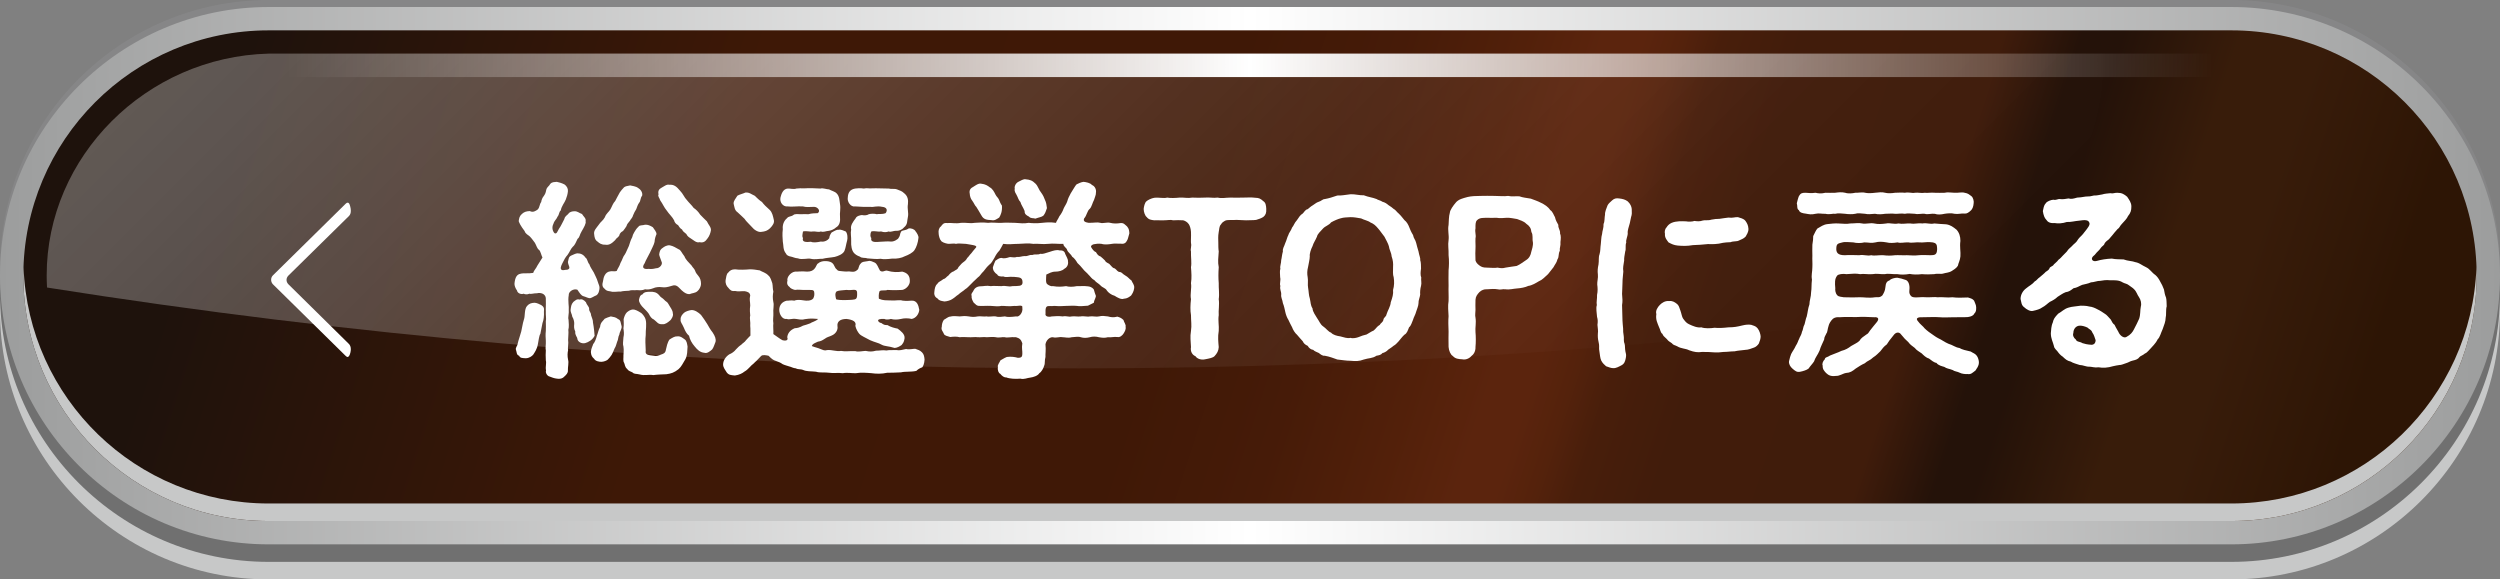
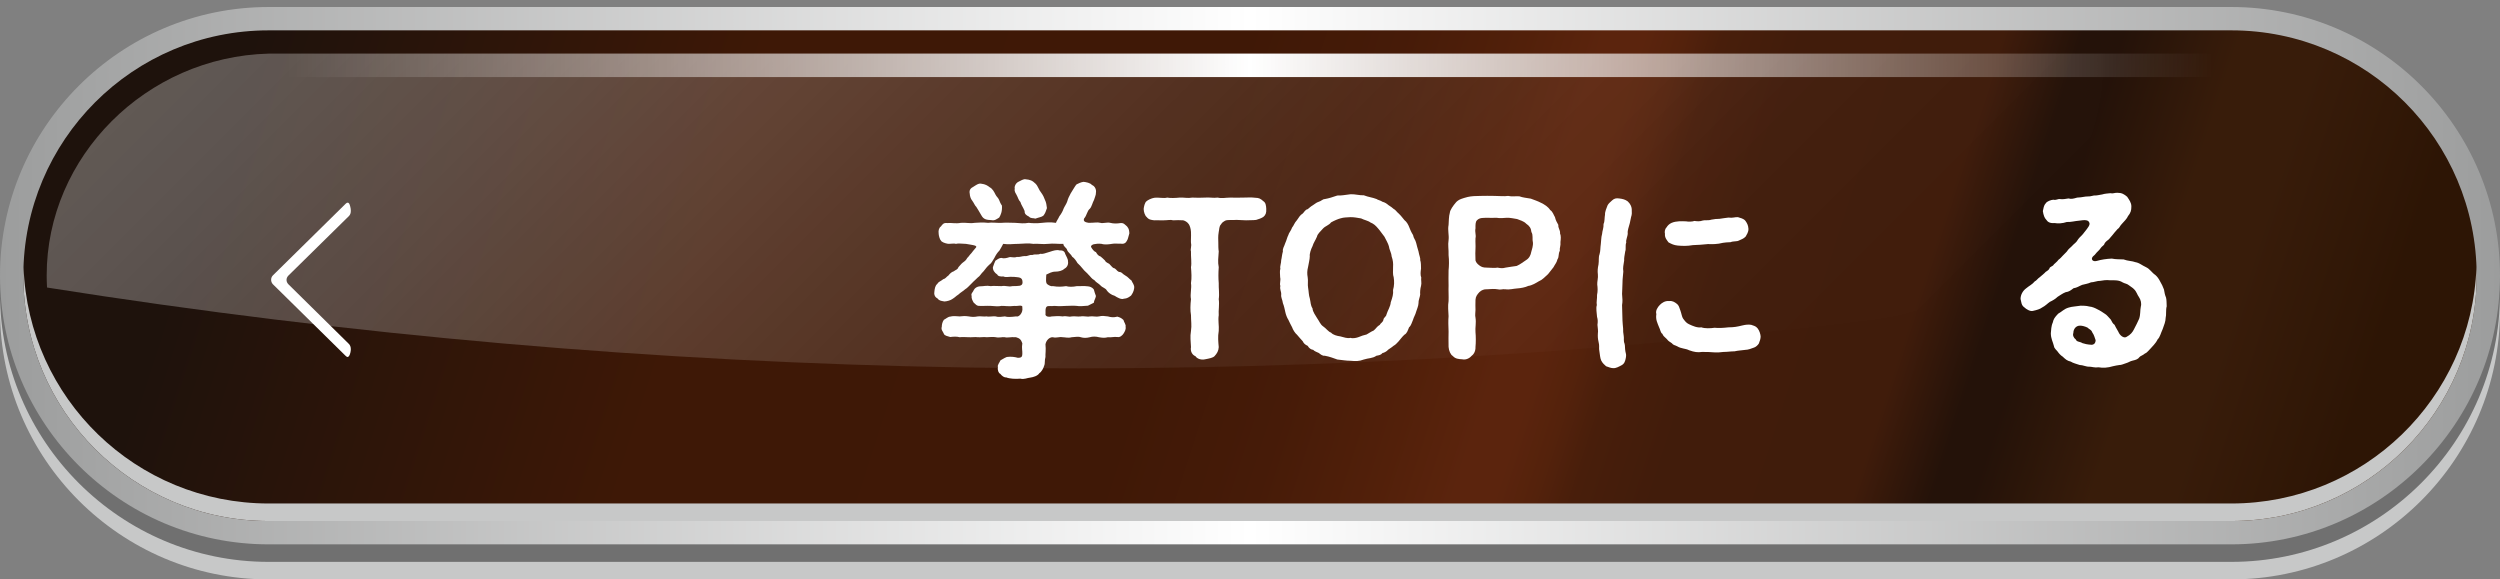
<svg xmlns="http://www.w3.org/2000/svg" viewBox="0 0 356.66 82.66">
  <rect x="0" y="0" width="356.66" height="82.66" fill="#808080" stroke="none" />
  <defs>
    <style>
      .cls-1 {
        fill: url(#linear-gradient);
      }

      .cls-1, .cls-2, .cls-3, .cls-4, .cls-5, .cls-6, .cls-7, .cls-8 {
        stroke-width: 0px;
      }

      .cls-2 {
        fill: url(#_新規グラデーションスウォッチ_8);
      }

      .cls-9 {
        mix-blend-mode: multiply;
      }

      .cls-3 {
        fill: #c7c8c8;
      }

      .cls-10 {
        opacity: .3;
      }

      .cls-4 {
        fill: url(#linear-gradient-2);
      }

      .cls-5 {
        fill: url(#linear-gradient-3);
      }

      .cls-6 {
        fill: #707070;
      }

      .cls-7 {
        fill: #868687;
      }

      .cls-11 {
        isolation: isolate;
      }

      .cls-8 {
        fill: #fff;
      }
    </style>
    <linearGradient id="linear-gradient" x1="0" y1="39.33" x2="356.66" y2="39.33" gradientUnits="userSpaceOnUse">
      <stop offset="0" stop-color="#9c9d9d" />
      <stop offset=".5" stop-color="#fff" />
      <stop offset="1" stop-color="#9c9d9d" />
    </linearGradient>
    <linearGradient id="_新規グラデーションスウォッチ_8" data-name="新規グラデーションスウォッチ 8" x1="-32.48" y1="-29.1" x2="481.06" y2="137.6" gradientUnits="userSpaceOnUse">
      <stop offset=".14" stop-color="#1e120c" />
      <stop offset=".27" stop-color="#3e1806" />
      <stop offset=".39" stop-color="#3f1806" />
      <stop offset=".43" stop-color="#461b08" />
      <stop offset=".46" stop-color="#52200a" />
      <stop offset=".48" stop-color="#5b240d" />
      <stop offset=".49" stop-color="#5b240d" />
      <stop offset=".5" stop-color="#54220c" />
      <stop offset=".51" stop-color="#481e0b" />
      <stop offset=".53" stop-color="#411c0b" />
      <stop offset=".58" stop-color="#401c0b" />
      <stop offset=".6" stop-color="#241209" />
      <stop offset=".61" stop-color="#241209" />
      <stop offset=".64" stop-color="#381c0a" />
      <stop offset=".66" stop-color="#381c0a" />
      <stop offset=".69" stop-color="#301706" />
      <stop offset=".7" stop-color="#2d1505" />
      <stop offset=".84" stop-color="#2d1505" />
      <stop offset=".86" stop-color="#593218" />
      <stop offset=".86" stop-color="#593218" />
      <stop offset=".87" stop-color="#562d15" />
      <stop offset=".87" stop-color="#4f220e" />
      <stop offset=".88" stop-color="#4f220e" />
      <stop offset=".92" stop-color="#4f220e" />
    </linearGradient>
    <linearGradient id="linear-gradient-2" x1="81.12" y1="-47.88" x2="226.36" y2="97.36" gradientUnits="userSpaceOnUse">
      <stop offset="0" stop-color="#fff" />
      <stop offset=".08" stop-color="rgba(255, 255, 255, .96)" stop-opacity=".96" />
      <stop offset=".22" stop-color="rgba(255, 255, 255, .87)" stop-opacity=".87" />
      <stop offset=".4" stop-color="rgba(255, 255, 255, .71)" stop-opacity=".71" />
      <stop offset=".6" stop-color="rgba(255, 255, 255, .5)" stop-opacity=".5" />
      <stop offset=".83" stop-color="rgba(255, 255, 255, .22)" stop-opacity=".22" />
      <stop offset="1" stop-color="#fff" stop-opacity="0" />
    </linearGradient>
    <linearGradient id="linear-gradient-3" x1="6.66" y1="24.33" x2="350" y2="24.33" gradientUnits="userSpaceOnUse">
      <stop offset=".1" stop-color="#fff" stop-opacity="0" />
      <stop offset=".5" stop-color="#fff" />
      <stop offset=".9" stop-color="#fff" stop-opacity="0" />
    </linearGradient>
  </defs>
  <g class="cls-11">
    <g id="_レイヤー_2" data-name="レイヤー 2">
      <g id="_投票" data-name="投票">
        <g>
          <g>
            <g class="cls-9">
              <path class="cls-3" d="M38.33,82.66C17.2,82.66,0,65.46,0,44.33S17.2,6,38.33,6h280c21.14,0,38.33,17.2,38.33,38.33s-17.2,38.33-38.33,38.33H38.33Z" />
            </g>
            <path class="cls-6" d="M38.33,80.16C17.2,80.16,0,62.97,0,41.83S17.2,3.5,38.33,3.5h280c21.14,0,38.33,17.2,38.33,38.33s-17.2,38.33-38.33,38.33H38.33Z" />
-             <path class="cls-7" d="M38.33,76.66C17.2,76.66,0,59.47,0,38.33S17.2,0,38.33,0h280c21.14,0,38.33,17.2,38.33,38.33s-17.2,38.33-38.33,38.33H38.33Z" />
            <path class="cls-1" d="M38.33,77.66C17.2,77.66,0,60.47,0,39.33S17.2,1,38.33,1h280c21.14,0,38.33,17.2,38.33,38.33s-17.2,38.33-38.33,38.33H38.33Z" />
            <path class="cls-2" d="M318.33,4.33H38.33C19,4.33,3.33,20,3.33,39.33s15.67,35,35,35h280c19.33,0,35-15.67,35-35s-15.67-35-35-35Z" />
            <g class="cls-9">
              <path class="cls-3" d="M318.33,71.83H38.33c-18.91,0-34.31-15-34.97-33.75-.01.42-.03.83-.03,1.25,0,19.33,15.67,35,35,35h280c19.33,0,35-15.67,35-35,0-.42-.02-.83-.03-1.25-.66,18.75-16.06,33.75-34.97,33.75Z" />
            </g>
            <g class="cls-10">
              <path class="cls-4" d="M6.66,39.33c0,.57.02,1.13.05,1.69,86.68,13.72,174.8,15.2,261.79,4.44,17.4-2.6,31.51-19.16,31.53-36.12,0-.57-.02-1.13-.05-1.69H38.33c-17.48.45-31.69,14.7-31.67,31.67Z" />
            </g>
            <path class="cls-5" d="M38.33,10.99h280c16.9,0,30.76,13.31,31.62,30,.03-.55.04-1.11.04-1.67,0-17.46-14.21-31.67-31.67-31.67H38.33c-17.46,0-31.67,14.21-31.67,31.67,0,.56.02,1.11.04,1.67.87-16.69,14.72-30,31.62-30Z" />
          </g>
          <g>
            <path class="cls-8" d="M49.32,50.78l-10.39-10.23c-.17-.18-.25-.42-.25-.63,0-.24.08-.45.25-.63l10.39-10.23c.11-.12.21-.15.29-.15.16,0,.27.18.36.57.06.21.08.42.08.6,0,.3-.08.54-.25.72l-8.66,8.52c-.35.36-.35.87,0,1.23l8.64,8.52c.17.18.27.42.27.75,0,.15-.02.3-.06.48-.09.39-.24.63-.41.63-.08,0-.16-.06-.25-.15Z" />
-             <path class="cls-8" d="M81.14,42.11c-.15.78.06,1.71,0,2.07.06.54-.15,1.11-.03,1.44.03.36.09,1.05-.03,1.44.06.48-.03.87-.03,1.44.09.54-.09,1.11,0,1.44-.09.42-.12.84,0,1.41.12.39-.06,1.08-.03,1.5.03.36-.24.63-.51.87-.3.33-.72.36-1.05.3-.39-.03-.81-.21-1.05-.3-.33-.06-.63-.54-.51-.87-.12-.54.09-.99-.03-1.44-.03-.51-.03-1.05,0-1.41-.09-.39.03-.84,0-1.38-.03-.45-.06-.9,0-1.41,0-.3.03-.9,0-1.38.09-.33-.03-.87,0-1.41-.03-.42.03-.78,0-1.68.06-.93-.87-1.02-1.26-.9-.39-.03-.81.15-1.08.06-.33.15-.69.09-.81,0-.42.15-.9-.09-.96-.45-.24-.33-.39-.75-.36-1.02.09-.9.36-1.29.87-1.38.39-.12,1.2,0,1.8-.12.06-.3.42-.63.6-1.05.3-.45.54-.87.72-1.14-.18-.36-.27-.9-.48-1.08-.3-.21-.36-.6-.6-1.02-.21-.27-.45-.63-.72-.9-.24-.24-.6-.33-.75-.78-.57-.75-.75-1.14-.84-1.41.06-.42.09-.69.45-1.02.33-.3.6-.39,1.14-.42.42.24.84,0,1.14-.24.3-.36.21-.69.48-1.05.03-.3.21-.69.36-.84.24-.36.27-.45.36-.9.12-.45.39-.48.57-.84.3-.33.6-.24.93-.3.27.06.66.15,1.08.36.42.3.54.66.51.99-.03.36-.15.81-.3,1.17-.18.48-.6.9-.72,1.56-.27.21-.21.6-.45.87-.18.45-.45.54-.6,1.05-.24.45-.15.99.15,1.32.33.18.42-.24.63-.6.33-.45.48-.87.78-1.41.09-.48.51-.57.66-.87q.33-.24.75-.24c.48-.03.66.24,1.11.39.18.33.63.63.51,1.02.12.3-.24.9-.57,1.47-.3.48-.24.81-.57,1.05-.24.45-.33.84-.69,1.14-.3.3-.42.72-.75,1.17-.27.27-.54.78-.63.99-.18.36-.42.78-.3,1.02.15.3.63.06.9.09.6-.18.12-.57.09-1.11.12-.45.09-.72.45-.9.45-.21.66-.3.9-.33.48,0,.87.18,1.17.63.27.15.27.66.54.93.09.33.36.72.63,1.17.15.36.45.87.57,1.32.12.42.3.63.24,1.02-.06.33-.09.69-.45.93-.27.09-.6.33-.84.39-.27.06-.63-.18-.99-.27-.33-.09-.54-.45-.87-.93-.57-.21-1.29.3-1.23.78ZM77.6,44.45c.03.63-.03,1.2-.21,1.65-.06.42-.24,1.11-.3,1.53-.18.21-.27,1.08-.36,1.5-.12.69-.45,1.14-.66,1.47-.18.21-.57.51-1.08.51-.39-.03-.81,0-.93-.36-.39-.09-.33-.54-.45-.84s.24-.6.24-.87c.09-.45.39-1.26.51-1.74.12-.45.18-1.08.39-1.74.18-.45.03-1.47.45-1.92.3-.33.57-.42,1.05-.45.33,0,.78.24.96.33.36.24.45.42.39.93ZM83.48,48.95c-.51.12-1.05-.18-1.11-.6,0-.27-.36-.51-.3-1.05-.21-.45-.18-.72-.15-1.08.03-.33-.12-.81-.27-1.02-.06-.45-.3-.66-.24-1.08.06-.36.06-.69.39-1.05.33-.24.48-.45.9-.33.27-.12.6.03.9.39.12.42.45.6.45.93-.03.39.27.48.27.9.15.45.3.78.27,1.02.15.78.21,1.56.24,1.92-.3.6-.9.93-1.35,1.05ZM88.67,46.49c.12.36-.3.9-.3,1.2-.24.48-.12.66-.33,1.08-.15.45-.18.66-.36.93-.18.45-.3.72-.42.93-.12.21-.39.51-.57.69-.15.12-.48.27-.87.3-.36,0-.87-.09-1.05-.42-.33-.3-.42-.45-.48-.99.06-.57.3-.93.33-1.11.24-.27.42-.75.54-1.23.12-.24.21-.81.45-1.23.06-.66.39-.81.66-1.17.3-.15.42-.18.87-.33.48.12.63.06,1.05.39.39.12.36.63.48.96ZM84.77,33.44c-.12-.54.36-.96.63-1.35.3-.48.63-.6.9-1.11.15-.48.6-.78.78-1.11.24-.42.36-.87.69-1.2.18-.33.33-.66.66-1.23.09-.15.42-.54.6-.72.18-.15.45-.18.87-.27.3.09.78.09,1.17.39.27.15.66.6.54,1.08-.27.3-.21.81-.42.99-.21.3-.3.6-.42.93-.24.36-.27.48-.45.87-.06.33-.36.57-.45.78-.21.24-.48.57-.48.75-.15.27-.27.39-.51.72-.15.09-.42.18-.54.66-.18.3-.45.36-.57.63-.51.51-.9.75-1.41.66-.54.03-.9-.24-1.08-.42-.42-.24-.48-.72-.51-1.05ZM92.03,32.06c.39-.03.72.12,1.11.36.18.3.57.69.51,1.02-.09.18-.24.57-.27,1.08-.06.36-.48,1.11-.66,1.53-.21.45-.6,1.08-.75,1.5-.45.63-.18.9.57.81.39.03.57.03,1.05-.09.51.03,1.02-.57.78-.96-.15-.45-.33-.84-.33-1.02.06-.36.09-.66.51-.93.18-.15.6-.42,1.02-.36.54.12.81.33,1.26.57.3.09.42.51.81.99.21.54.57.81,1.02,1.32.18.33.39.42.51.75.06.27.33.57.45.72.27.3.39.69.39,1.17,0,.33-.24.81-.51,1.02-.33.3-.81.27-1.11.42-.33.03-.69-.12-1.14-.54-.27-.21-.66-.93-1.35-.66-.78.24-1.02.27-1.5.21-.36-.06-.9,0-1.2.15-.45.18-.84.21-1.17.15-.45.18-.69.15-1.17.12-.48.06-.72-.06-1.14.09-.54.03-.81.03-1.17.12-.36-.03-.69.06-1.2.03-.36-.12-.78-.03-1.08-.42-.36-.27-.39-.57-.24-1.11.06-.54.3-1.29.99-1.38.3-.09.63.06.96-.06.18-.45.39-.63.54-1.14.3-.51.33-.87.63-1.23.18-.27.3-.66.57-1.2.18-.48.18-.69.48-1.26q.06-.33.3-.72c.15-.24.27-.48.6-.78.12-.24.6-.15.93-.27ZM98.09,49.46c-.06.63,0,1.17-.3,1.77-.33.57-.63,1.14-.99,1.44-.6.48-1.05.63-1.74.72-.51.03-1.17.03-1.86.12-.66-.12-1.17.12-1.95-.09-.45-.12-.78-.03-.99-.27-.27-.18-.54-.15-.78-.51-.36-.27-.33-.69-.45-.9-.18-.21-.06-.81-.09-1.02,0-.3.09-.72,0-1.29-.12-.33-.03-.69,0-1.29.12-.48.06-.87,0-1.29.09-.57.03-.96.03-1.32.09-.36.21-.72.48-.99.39-.33.78-.45,1.08-.36.36.09.81.39.96.48.24.21.51.57.6.87.21.72,0,1.56.03,2.28-.09.69-.03,1.35,0,2.22-.12.63.42.63,1.14.72.39.09.66,0,1.08-.18.27-.09.6-.18.66-.69.09-.39.21-1.02.51-1.44.42-.27.78-.48,1.08-.45.48-.06.69.15,1.08.42.33.21.36.72.42,1.05ZM95.36,43.37c.27.51.63.87.63,1.35.12.27-.18.87-.45,1.05-.24.21-.66.54-1.02.48-.66.06-.78-.33-1.23-.66-.36-.15-.54-.45-.72-.81-.18-.27-.51-.6-.75-.84-.33-.3-.69-.81-.66-1.17.09-.39.15-.66.51-.78.21-.36.69-.36.99-.36.63-.03.99.06,1.35.45.27.39.51.42.72.66.24.3.48.3.63.63ZM93.95,27.74c-.12-.54.09-.78.48-.99.21-.09.69-.51,1.05-.39.69-.06,1.05.27,1.53.84.45.45.6.96.99,1.35.3.39.69.72.96,1.11.33.21.69.57.93.96.24.24.66.69.96.96.21.48.63.84.57,1.29-.06.36-.21.81-.48,1.14-.3.45-.6.66-1.14.54-.45.15-.9-.33-1.26-.54-.27-.18-.45-.27-.63-.63-.36-.3-.48-.36-.6-.63-.33-.18-.48-.51-.57-.63-.3-.15-.51-.39-.57-.69-.24-.48-.75-.93-1.02-1.35-.45-.54-.57-.96-.96-1.5-.09-.33-.39-.6-.24-.84ZM102.08,48.77c-.15.36-.27.81-.48,1.08-.21.18-.69.63-1.11.48-.63-.06-.99-.42-1.38-.9-.42-.48-.69-.99-.81-1.53-.36-.3-.54-.66-.75-1.17-.24-.57-.51-.78-.45-1.14-.03-.45.24-.72.48-.96.24-.21.75-.36,1.02-.39.48-.06,1.05.33,1.41.69.33.42.63.9.9,1.32.24.39.36.69.75,1.17.36.54.51.96.42,1.35Z" />
-             <path class="cls-8" d="M131.9,51.32c-.03.57-.21.96-.33,1.08-.33.12-.6.27-.84.51-.72.18-1.59.06-2.19.21-.57.03-1.38.06-1.98.06-.75.18-1.62.15-2.22.06-.75-.06-1.5-.12-2.22,0-.51.03-1.2-.12-1.89,0-.6-.09-1.41.03-1.92-.06-.51-.09-1.41.03-1.89-.15-.78-.09-1.32,0-1.89-.27-.3-.12-.69-.03-.99-.21-.42-.03-.63-.21-.93-.27-.24-.09-.66-.18-.96-.33-.36-.27-.57-.3-.93-.45-.39-.12-.57-.24-1.08-.75-.3-.06-.81-.18-1.05.03-.51.51-.69.75-.87.87-.18.24-.51.42-.72.69-.12.12-.51.54-.78.66-.33.27-.75.48-1.38.57-.6-.06-.87-.06-1.17-.45-.21-.33-.51-.72-.51-1.11,0-.63.42-1.17.9-1.47.27-.09.72-.39.93-.69.18-.21.57-.57.75-.66.09-.15.54-.39.69-.66.27-.27.48-.54.63-.66-.03-.48.03-.81-.03-1.38.06-.6-.12-1.02,0-1.47-.03-.36-.09-.81,0-1.44,0-.54-.15-.84,0-1.44-.06-.42-.36-.51-.78-.6-.39-.03-.96.09-1.38-.03-.54.06-.69-.12-.99-.48-.21-.21-.42-.54-.36-1.08.06-.33.12-.9.36-1.05.24-.3.48-.48.99-.48.57.09,1.47.06,2.1,0,.51,0,.84.06,1.41.15.39.24.84.3,1.26.75.27.21.42.72.54,1.08.09.45.03.69.15,1.2-.09.45-.12.93,0,1.5.12.39-.06,1.14,0,1.53.03.42-.09,1.05,0,1.5-.06.39.03,1.08,0,1.53.42.27.84.63,1.29.87.54.15.87,0,.69-.42.06-.54.39-1.02,1.08-1.29.3,0,.69-.09,1.17-.36.3-.09.66-.18,1.02-.33.21-.18.78-.27,1.14-.63-1.26-.12-1.53,0-1.89.03-.54.15-.93,0-1.26-.03-.6-.09-.96.15-1.32,0-.63.12-1.08-.66-1.08-1.29,0-.69.42-1.17,1.08-1.32.27.03.54-.09,1.08,0,.24-.12.69-.15,1.38-.03.3.06,1.05.09,1.32-.3.15-.33.18-.54.12-.93-.09-.36-.45-.24-1.14-.27-.75.03-1.08-.09-1.59,0-.33-.06-.72-.27-.78-.42-.27-.18-.42-.45-.3-.9-.12-.48.45-1.2,1.08-1.29.33.03.87-.09,1.74,0,.54,0,.84-.18,1.02-.39.27-.27.33-.72.54-.78.33-.3.75-.33.99-.33.21,0,.69,0,1.02.27.33.27.33.69.63.9.21.3.39.21.72.27.21,0,.48.09,1.05.03.33.03.78.18,1.17-.21.27-.15.12-.54.51-.93.21-.27.51-.24,1.02-.33.39-.12.69.12.96.21.36.18.48.69.75,1.14.36.3.6,0,.96,0,.93.27,1.53.24,2.22.15.72.18,1.08.57,1.08,1.29.06.6-.54,1.23-1.08,1.32-.63.03-1.08.06-2.13,0-.24.15-.84-.03-1.11.18-.15.39-.12.87-.09,1.08.63.27.96.21,1.74.24.57.06,1.23-.12,1.65.03.57.06.84.03,1.29,0,.72-.03.96.6,1.08,1.32-.06.57-.45,1.17-1.08,1.29-.48-.12-1.11-.12-1.53,0-.54.12-1.02.12-1.44,0-.21.06-.63.15-.93,0-.72-.03-.9.09-.9.24.03.18.33.36.45.33.33.24.48.33.87.3.48.3,1.11.45,1.47.51.48.36,1.05.78.99,1.38-.09.54-.15.6-.42.96-.3.21-.63.39-.99.42-.96-.3-1.41-.21-1.89-.48-.39-.24-.96-.33-1.62-.63-.69-.39-1.26-.6-1.53-.9-.21-.24-.48-.69-.57-1.14.18-.6-.33-.87-1.26-.99-.96,0-1.38.42-1.29,1.05.09.51-.24,1.08-.84,1.32-.36.18-.6.18-.96.45-.45.3-.63.36-.99.42-.3.15-.81.3-.87.63.54.21.84.24,1.23.42.42.15.57.27.96.15.72-.06,1.32.24,1.98.12.57.12,1.2,0,2.04.03.39.15,1.11-.03,1.47-.03.6.12.9.12,1.47-.03.6,0,.9-.12,1.5-.03.33-.09.9-.03,1.44-.06.39.09.84-.03,1.35-.15.54.12,1.05-.06,1.32-.03.39.15.63.18.96.51.27.27.33.63.36,1.05ZM105.2,27.92c.3-.18.84-.3,1.14-.45.57-.06.87.27,1.32.45.39.36.63.63,1.05.9.21.3.63.72,1.08,1.11.39.36.48.9.6,1.41.12.42-.12.81-.54,1.23-.39.36-.69.45-1.23.51-.45.09-1.05-.3-1.35-.69-.45-.51-.81-.78-1.05-1.17-.24-.27-.63-.57-.99-.93-.45-.3-.45-.78-.57-1.23-.03-.42.3-.72.54-1.14ZM111.35,28.16c.12-.48.36-1.23,1.05-1.26.24-.03.87.15,1.2,0,.33-.03.75-.06,1.17-.03.75-.06,1.59,0,2.31.03.24-.12.87.12,1.2.12.3.18.84.3,1.08.57.42.42.39,1.02.48,1.53.12.66-.06,1.26,0,1.8.06.63-.03,1.23-.57,1.53-.27.27-.75.45-1.02.48-.45.03-.78.24-1.14.09-.33.15-.72-.03-1.14,0-.42.09-.84-.12-1.41,0-.12.63-.12.78,0,.93-.21.66.57.6,1.14.54.27.15.87.09,1.41-.03.51.09.99-.18,1.2-.48,0-.24.15-.57.33-.81.54-.3.75-.42,1.02-.39.27-.09.75.15.99.24.27.27.3.96.21,1.29-.18.63-.18.96-.39,1.5-.24.48-.93.72-1.38.84-.63.12-1.17.12-1.74.27-.48-.03-1.05.15-1.68,0-.39-.12-1.26.18-1.83-.06-.45-.03-.75-.21-.96-.24-.39-.06-.66-.21-.75-.45-.45-.54-.33-1.17-.45-1.71-.03-.45-.09-1.08,0-1.77-.06-.51.09-1.14.6-1.56.21-.3.6-.21.9-.45.21-.21.78-.12,1.02-.12.48-.03.81,0,1.14,0,.51-.15.87-.12,1.32-.15.48-.33-.03-.9-.51-.9-.81.03-1.14.06-1.59-.06-.78-.06-1.62.09-2.16,0-.72.09-1.2-.63-1.05-1.29ZM119.27,42.62c-.03.06.03.09.15.12.36.09,1.23.09,2.13.03.63-.06.78-.09.72-1.14-.12-.51-.72-.15-1.5-.27-.51.06-1.11.06-1.41.21-.3.27-.15.81-.09,1.05ZM120.95,28.16c.03-.69.33-1.14,1.05-1.26.3-.03.69-.09,1.23,0,.51-.12.72.03,1.2-.03.66-.03,1.56.03,2.37.03.42.12.75-.03,1.17.12.48.21.63.18,1.05.57.51.42.57.96.51,1.53-.12.69.12,1.23,0,1.8-.15.63,0,1.08-.57,1.53-.33.39-.75.48-1.02.48-.54-.03-.87.24-1.14.09-.36.12-.63.15-1.11,0-.51.09-.84-.12-1.38,0-.21.39-.15.84,0,.93-.18.72.75.57,1.29.54.42,0,.96-.09,1.47-.03.42.06,1.08-.33,1.14-.54.27-.36.12-.51.36-.9.3-.24.57-.09,1.05-.42.36-.09.87.12.99.39.18.21.48.69.42.96-.06.66-.3,1.35-.57,1.74-.24.36-.87.69-1.38.87-.42.24-1.17.39-1.77.33-.72.09-1.29.12-1.68.03-.63.09-1.29-.03-1.92-.06-.24-.12-.78,0-1.02-.24-.45-.15-.69-.36-.81-.48-.39-.36-.48-1.17-.45-1.68.03-.69-.12-1.17,0-1.71-.15-.57.27-1.11.63-1.59.15-.36.66-.45.9-.48.39.09.78.03.99-.12.3-.09.84-.09,1.14,0,.33-.09.69.06,1.26-.15.3-.42.18-.84-.48-.9-.87-.18-1.26.09-1.68,0-.63.03-1.38,0-2.19-.06-.63.12-1.17-.66-1.05-1.29Z" />
            <path class="cls-8" d="M161.81,41.09c-.06.48-.24.78-.45,1.08-.3.21-.51.42-1.05.45-.33.15-.93-.18-1.29-.42-.48-.12-.93-.48-1.11-.75-.18-.36-.6-.39-.9-.72-.27-.3-.63-.42-.87-.75-.42-.21-.57-.54-.87-.81-.18-.24-.57-.51-.78-.81-.33-.39-.48-.57-.78-.84-.15-.27-.45-.72-.75-.9-.21-.42-.6-.6-.72-.96-.09-.36-.51-.42-.54-.87-.84.03-1.41-.09-2.16,0-.81.09-1.47-.06-2.13,0-.72-.12-1.29-.03-2.13,0-.75,0-1.35.12-2.16,0-.21.36-.33.66-.54.96-.3.3-.48.57-.72,1.05-.3.48-.39.72-.72.96-.36.33-.48.51-.81.93-.42.39-.48.66-.84.9-.21.24-.51.45-.87.84-.42.42-.66.69-.93.84-.24.24-.66.45-.96.75-.42.27-.45.39-.9.66-.21.15-.66.3-1.08.33-.27-.06-.75-.06-1.02-.45-.39-.18-.51-.6-.42-1.02.03-.33.12-.81.39-1.02.21-.36.42-.33.87-.69.36-.09.39-.3.75-.54.15-.21.45-.51.72-.57.36-.27.57-.24.69-.6.18-.18.45-.54.63-.66.33-.24.45-.33.63-.66.24-.21.27-.36.6-.69.18-.27.27-.33.66-.81.09-.12,0-.21-.18-.27-.27-.09-.78-.15-1.26-.24-.63-.03-1.14-.09-1.44,0-.33-.12-.9.06-1.23-.03-.33-.06-.84-.24-.9-.45-.18-.15-.33-.75-.33-1.02-.06-.42.06-.81.33-.99.24-.33.39-.54.9-.48.66-.06,1.17.12,1.95-.03.78-.06,1.23.12,1.95,0,.51-.03,1.17-.09,1.92,0,.57-.09,1.2.03,1.92,0,.75-.06,1.26,0,1.95,0,.75.06,1.26.12,1.92,0,.51.06,1.17.09,1.92,0,.6-.06,1.14-.12,1.98,0,.06-.24.33-.57.48-.93.33-.42.51-.81.6-1.08.12-.3.45-.75.54-1.08.09-.36.24-.66.48-1.11.39-.6.63-1.08.84-1.29.21-.12.69-.33.99-.36.33.03.99.15,1.2.45.42.15.66.66.57,1.11.03.27-.18.69-.27,1.02-.21.36-.33.99-.6,1.26-.39.3-.42.96-.81,1.38-.21.48.3.57.66.63.81,0,1.23-.12,1.65,0,.36.12.99-.12,1.41,0,.48.12.93.12,1.5.03.45-.03.6.24.9.48.3.36.3.6.33.99-.15.45-.18.81-.33,1.02-.15.33-.42.54-.9.45-.36.03-.84-.06-1.26.03-.36.06-1.02.15-1.47,0-.45-.06-.87,0-1.14.06-.27.09-.42.24-.36.39.15.27.42.66.69.72.18.3.33.54.66.63.21.18.33.27.63.57.15.36.6.39.69.57.33.33.39.51.72.57.3.21.36.48.72.51.3.03.36.27.75.48.45.24.6.54.9.72.12.33.45.63.39,1.08ZM160.58,46.61c.09.39-.15.75-.3.99-.15.24-.51.57-.87.48-.54-.06-.87.09-1.35.03-.48.12-.75.09-1.29,0-.39-.12-.93-.12-1.29,0-.48.12-.9.12-1.29,0-.3-.12-.9-.03-1.29,0-.54.15-.93,0-1.29,0-.57-.09-.9.15-1.41,0-.48-.03-.96.45-1.05,1.02.09.78-.03,1.41,0,1.8-.15.51-.03.9-.18,1.23-.09.36-.39.9-.69,1.08-.24.39-.87.57-1.29.63-.42.03-.9.3-1.41.15-.69.06-1.5.03-2.04-.18-.3.03-.6-.21-.84-.51-.24-.09-.42-.54-.33-.96-.12-.27.24-.66.36-.96.21-.09.45-.3.9-.48.63-.09,1.17,0,1.59.12.45,0,.63-.12.63-.54.03-.48-.12-.81,0-1.53-.18-.54-.39-.72-.9-.87-.84-.06-1.23.12-1.59,0-.39-.06-.81.12-1.29,0-.3-.06-.9-.03-1.29,0-.54-.06-.78.03-1.29,0-.33-.06-.93.03-1.29,0-.48,0-.81-.06-1.29,0-.45-.12-.84-.09-1.35-.03-.36-.12-.81-.18-.9-.45-.12-.33-.45-.57-.3-1.02,0-.24.06-.66.3-.99.27-.12.6-.45.9-.45.33-.12.99-.06,1.35-.03.42-.03.72-.09,1.29,0,.36.06.72.12,1.29,0,.42-.06.75.06,1.29,0,.27.09.96-.06,1.29,0,.39.15.9.03,1.29,0,.39.12.84.09,1.59,0,.45.15,1.02-.57.9-1.23.12-.54-.75-.18-1.08-.27-.96.12-1.53-.03-1.89,0-.39.09-.93.06-1.53,0-.66-.03-1.08.03-1.59,0-.48.03-.63-.33-.84-.45-.12-.21-.36-.57-.3-.96-.15-.36.18-.51.33-.9.15-.27.48-.45.81-.48.6,0,.96-.15,1.59-.03.36-.06.96,0,1.53,0,.6-.12,1.02.15,1.53,0,.81-.03,1.44.06,1.47-.48.03-.87-.57-.75-1.2-.84-.81-.06-1.14.12-1.53-.06-.3.03-.78,0-.87-.27-.42-.27-.66-.66-.63-1.05.12-.33.24-.72.36-.93.21-.09.45-.42.93-.39.21.12.75,0,.99-.09.27-.12.69.12,1.14-.06.42.06.72-.12,1.11-.12.48.06.6-.21,1.08-.15.51-.18.72.03,1.17-.18.33.09.69-.09,1.32-.27.54-.18,1.02-.33,1.38-.21.48-.03.75.12.84.51.15.33.42.78.39,1.02.12.6-.27.99-.54,1.11-.27.27-.81.39-1.23.39-.57,0-.9.24-1.32.42-.03.57-.12,1.2.15,1.38.24.18.54.33.81.27.72.12,1.23.09,1.86,0,.39.12.96.12,1.53,0,.39.03.99-.06,1.59.03.24.03.57.09.84.45.09.3.18.66.3.93-.06.39-.27.6-.3.96-.33.15-.63.3-.84.42-.54.03-1.2.12-1.59.03-.54-.06-.99,0-1.53,0-.57.03-.93.06-1.68,0-.36.06-.75-.03-1.02.06-.36.18-.18,1.05-.24,1.2.09.33.63.33.9.24.63-.06,1.02-.06,1.56,0,.57-.12.81.12,1.29,0,.48-.06.78.06,1.29,0,.39-.09.9.09,1.29,0,.45-.06.93.09,1.29,0,.51-.12.75-.06,1.29,0,.42.12.81.18,1.35.03.45.15.54.18.87.48.06.3.39.69.3.96ZM138.89,26.63c.21-.12.72-.54,1.11-.42.57.06.9.27,1.2.51.42.21.66.72.81,1.02.18.36.36.42.51.75.09.24.24.6.42.84.06.87-.18,1.35-.39,1.71-.36.21-.63.48-1.14.36-.6-.03-1.08-.06-1.41-.69-.33-.54-.51-.9-.72-1.2-.21-.18-.3-.51-.63-.96-.12-.12-.3-.57-.3-.9-.12-.54.12-.81.54-1.02ZM144.77,26.93c-.09-.33.15-.81.51-.99.36-.15.72-.45,1.08-.36.57.06.9.15,1.38.63.36.36.45.87.81,1.29.27.36.42.72.54,1.05.15.27.24.78.27,1.14-.15.45-.24.75-.51,1.08-.27.21-.66.24-1.14.42-.3-.12-.63.03-.93-.3-.36-.18-.63-.36-.6-.78-.21-.54-.51-.9-.6-1.29-.3-.3-.33-.63-.57-1.05-.06-.15-.33-.42-.24-.84Z" />
            <path class="cls-8" d="M180.65,29.81c.03.57-.09.87-.42,1.14-.33.21-.63.3-1.02.42-.42.06-.93.03-1.44.06-.39-.03-1.05-.03-1.38-.06-.51.06-1.26-.06-1.62.12-.21.12-.42.24-.57.51-.3.3-.24.75-.33,1.08-.12.69-.06,1.11-.06,1.53,0,.39,0,.93.06,1.26-.06.87-.15,1.53,0,2.25-.06.84-.06,1.53,0,2.28-.03.69.12,1.5,0,2.28.12.78-.06,1.62,0,2.28-.12.78.06,1.5,0,2.25-.15.84-.06,1.59,0,2.31-.03.54-.24.9-.6,1.29-.24.24-.72.33-1.35.45-.48.12-1.11-.03-1.38-.45-.42-.15-.75-.66-.63-1.29-.03-.87-.15-1.41,0-2.31.12-.81,0-1.38,0-2.25-.12-.66-.09-1.5,0-2.28-.15-.69.12-1.59,0-2.28.12-.78.06-1.53,0-2.28.12-.6-.03-1.5,0-2.25-.12-.3.12-.75,0-1.2-.03-.3.03-.93,0-1.59-.03-.45-.15-.84-.3-1.08-.21-.33-.57-.51-.81-.57-.57-.03-.87-.03-1.44,0-.36-.12-.75,0-1.32,0-.33.03-.84-.03-1.38,0-.45-.06-.78-.09-1.08-.48-.21-.15-.42-.69-.42-1.14.03-.3.15-.93.42-1.11.15-.15.69-.42,1.08-.48.69-.09,1.32.12,1.86-.03.42.09,1.2.06,1.77,0,.66-.03,1.17.12,1.8,0,.69.03,1.17.03,1.8,0,.66-.06,1.2.09,1.83,0,.66.15,1.08,0,1.8,0,.45.03,1.29,0,1.8,0,.6,0,1.17-.06,1.83.03.42,0,.69.12,1.08.48.33.21.39.57.42,1.11Z" />
            <path class="cls-8" d="M202.73,40.79c-.12.42-.15.9-.12,1.23-.03.36-.27.84-.24,1.23,0,.36-.24.9-.33,1.2-.12.48-.36.81-.45,1.17-.18.39-.27.84-.57,1.08-.18.45-.3.87-.66,1.05-.33.3-.6.69-.84.96-.3.3-.39.45-.72.63-.12.12-.39.3-.75.54-.21.27-.66.48-.81.48-.24.3-.54.33-.87.39-.54.39-1.17.33-1.8.54-.72.27-1.17.24-1.89.18-.63,0-1.26-.12-1.89-.18-.51-.18-1.11-.42-1.8-.54-.3.06-.66-.24-.84-.39-.24-.12-.63-.24-.81-.45-.3-.03-.6-.24-.78-.57-.36-.15-.6-.39-.69-.63-.33-.33-.63-.75-.84-.96-.27-.21-.6-.75-.69-1.05-.18-.36-.42-.78-.54-1.08-.18-.27-.36-.72-.45-1.17-.06-.24-.15-.78-.33-1.2-.06-.51-.3-.81-.24-1.23.03-.45-.24-.72-.12-1.23-.15-.33.09-.78-.03-1.23,0-.45-.09-.84.03-1.23-.09-.36.12-.72.12-1.23.09-.33.09-.69.24-1.23-.06-.45.18-.66.33-1.17.21-.45.27-.84.45-1.17.06-.3.36-.57.54-1.08.21-.21.3-.63.69-1.05.24-.36.48-.75.81-.93.21-.18.36-.57.72-.63.27-.21.39-.36.75-.57.18-.09.48-.39.81-.48.36-.09.57-.39.87-.39.66-.12,1.08-.27,1.8-.51.57.03,1.11-.09,1.89-.18.63-.03,1.29.18,1.89.15.69.27,1.23.3,1.83.54.12.12.54.18.84.39.3.06.66.3.81.45.36.21.6.42.78.57.24.09.45.45.69.63.39.36.6.69.84.96.33.24.57.69.69,1.02.09.24.27.69.54,1.11.09.51.33.63.45,1.14.06.33.21.75.33,1.2.09.57.3.96.24,1.23.12.27.12.93.12,1.23-.06.39-.12.9.03,1.23-.06.48.09.78-.03,1.23ZM198.83,39.56c-.15-.39-.09-.93-.09-1.5.03-.45,0-.9-.21-1.5-.03-.51-.33-.93-.39-1.44-.09-.36-.42-.93-.63-1.35-.3-.36-.6-.84-.9-1.17-.36-.42-.6-.66-1.11-.87-.3-.24-.93-.36-1.32-.57-.6-.09-.93-.18-1.5-.18-.66.06-.87,0-1.47.18-.33.09-.84.3-1.32.57-.27.39-.81.51-1.14.87-.39.45-.78.75-.87,1.17-.24.57-.48.84-.63,1.35-.21.39-.45,1.11-.39,1.44,0,.42-.18,1.11-.24,1.5-.15.57-.15,1.02-.06,1.5.09.51-.03,1.02.06,1.5.09.45.09,1.11.24,1.5.15.63.09.96.39,1.44.03.51.45,1.02.63,1.35.36.51.48.93.87,1.2.42.27.78.81,1.14.9.27.33.87.48,1.32.54.54.12.96.33,1.47.21.33.12.87,0,1.17-.12.33-.15.72-.27,1.11-.36.39-.21.6-.39,1.02-.57.36-.3.45-.57.87-.81.12-.27.39-.3.51-.69.03-.39.39-.42.45-.81.15-.51.57-1.14.6-1.71.24-.69.39-1.17.33-1.77.18-.57.18-1.26.09-1.8Z" />
            <path class="cls-8" d="M222.53,35.78c-.24.42-.09.9-.33,1.2-.12.51-.36.72-.57,1.14-.24.27-.63.84-.78.99-.54.48-.81.81-1.32,1.02-.39.24-.99.6-1.5.66-.42.21-1.11.33-1.59.36-.51.03-1.14.21-1.65.12-.51-.06-.72.12-1.14,0-.36-.06-.93-.06-1.53,0-.39-.03-.75.12-1.05.39-.33.36-.54.63-.57,1.11-.03.66,0,.93,0,1.44,0,.39-.09.75,0,1.11.12.75-.06,1.44,0,2.07.06.6.06,1.53,0,2.1.03.66-.3,1.11-.57,1.29-.39.45-.93.57-1.32.48-.51-.03-.99-.06-1.35-.48-.3-.15-.57-.75-.6-1.29,0-.81-.03-1.59,0-2.19-.03-.75-.06-1.56,0-2.19-.03-.6-.12-1.5,0-2.16.03-.75-.03-1.53,0-2.19,0-.6-.03-1.38,0-2.19.06-.57.09-1.44,0-2.16.03-.84-.12-1.44,0-2.16.09-.75-.15-1.38,0-2.16.03-.42.03-1.26.18-1.74.03-.39.48-1.02.87-1.47.12-.15.42-.39.78-.51.27-.09.42-.15.9-.27.54-.12,1.14-.15,1.86-.15.57-.03,1.23,0,1.95,0s1.41.09,1.95,0c.66.15,1.05,0,1.62.06.48.18.93.21,1.62.33.45.18.96.33,1.47.6.45.21,1.02.57,1.29,1.02.39.24.51.75.69,1.02.09.42.27.75.48,1.11-.06.45.3.75.24,1.2.15.36.12.78.06,1.23.06.57-.15.84-.09,1.26ZM218.69,34.55c-.12-.45.06-1.02-.21-1.44-.06-.57-.27-.87-.75-1.2-.33-.36-.93-.51-1.29-.66-.39-.06-1.05-.21-1.5-.18-.36.03-1.02.09-1.41,0-.6.03-.9,0-1.44,0-.42.03-.99-.06-1.38.36-.24.24-.21.69-.21,1.14-.12.57.12.96,0,1.41-.03.63.03,1.08,0,1.44-.03.39-.03.96,0,1.74.09.27.21.45.57.72.3.21.51.3,1.05.3.48,0,1.14.09,1.53,0,.45.09.72.12,1.14,0,.48-.06,1.02-.18,1.59-.24.54-.24.84-.51,1.35-.84.45-.27.66-.75.72-1.14.09-.33.3-.9.24-1.41Z" />
            <path class="cls-8" d="M232.79,29.81c.03.54.03.81-.09,1.14-.09.33-.15.84-.24,1.08-.06.3-.3.84-.24,1.26,0,.42-.3.96-.21,1.29-.18.51,0,.9-.15,1.29-.09.57-.18.96-.15,1.29-.09.66-.21.99-.12,1.59-.03.51-.12.99-.12,1.62s-.06,1.08-.06,1.56c.06.69.09,1.08,0,1.59.03.9.03,1.38.06,2.22.03.3.03.63.09,1.11,0,.36,0,.63.09,1.11.06.3-.06.66.12,1.08.09.3.03.66.12,1.11.06.24.15.48.06.9-.09.48-.21.84-.6,1.05-.39.21-.81.45-1.2.42-.3,0-.6-.12-1.02-.27-.18-.15-.54-.48-.69-.81-.15-.33-.18-.72-.3-1.59-.03-.24.06-.54-.09-1.11-.09-.39-.12-.72-.09-1.2.06-.33-.03-.75-.06-1.2.06-.48.06-.72-.06-1.14-.03-.54-.18-1.2-.03-1.68-.09-.39.06-.93.03-1.44.12-.54.09-1.05.03-1.47-.03-.42.15-.99.09-1.44-.06-.51-.03-.9.09-1.44.09-.57-.03-.99.15-1.47.15-.54.09-.87.18-1.44.06-.39.03-.93.18-1.44.03-.48.24-.84.21-1.44.18-.3.12-.9.21-1.32-.03-.42.24-.99.36-1.32.12-.27.45-.51.66-.72.3-.27.57-.33.99-.27.51.06.87.15,1.23.42.39.36.54.75.57,1.08ZM251.18,48.05c-.03.48-.18.66-.24.93-.15.27-.48.54-.69.6-.39.15-.87.33-1.23.33-.63.09-1.05.09-1.56.21-.54,0-1.02.09-1.59.09-.42.06-.9.09-1.29.06-.63-.06-1.2-.06-1.77-.06-.6.09-1.08.03-1.83-.24-.51-.27-1.14-.21-1.71-.57-.33-.18-.51-.12-.78-.45-.39-.27-.42-.24-.69-.57-.36-.33-.57-.51-.63-.75-.27-.12-.33-.69-.45-.87-.27-.69-.54-1.14-.42-1.95-.15-.48.18-.99.51-1.32.3-.3.75-.6,1.32-.54.45-.06.78.15,1.05.36.39.3.36.54.54.96.15.39.24.99.39,1.17.27.36.45.63.84.81.57.27,1.2.54,1.77.45.48.18,1.32.15,1.89.06.54.06,1.2.03,1.98-.06.78,0,1.26-.09,1.98-.27.51-.12.87-.15,1.26-.09.3.12.63.15.9.48.3.36.45.93.45,1.23ZM237.53,33.35c-.06-.21-.06-.63.24-.93.12-.21.36-.48.72-.63.63-.27,1.44-.24,2.07-.21.27.06.87.06,1.17-.06.45.06.75.09,1.2-.06.24-.09.81.03,1.2-.12.48-.09.78-.12,1.17-.12.51-.06.9-.15,1.29-.18.6.09.93-.09,1.35-.06.33.12.81.18,1.08.54.21.3.39.6.42,1.11.03.48-.27.87-.39,1.11-.33.36-.63.39-.96.57-.3.18-.78.06-1.2.24-.39,0-.87.06-1.08.09-.78.21-1.59.21-2.13.18-.84.09-1.38.12-2.16.15-.87.15-1.5.12-2.19.06-.54-.06-.84-.21-1.29-.45-.18-.27-.57-.63-.51-1.23Z" />
-             <path class="cls-8" d="M281.84,52.85c-.45.33-.63.6-1.17.51-.27.03-.81-.03-1.08-.18-.33-.18-.75-.18-1.02-.39-.54-.21-.81-.18-1.2-.45-.3-.09-.87-.21-1.11-.57-.33-.03-.72-.36-1.08-.63-.39-.09-.78-.48-1.02-.72-.33-.24-.75-.45-.99-.78-.39-.33-.6-.39-.93-.84-.45-.42-.54-.48-1.02-1.08-.24-.36-.72-.42-1.11.15-.45.54-.78.99-.93,1.26-.45.33-.63.6-.93.99-.27.24-.57.6-1.02.87-.45.45-.78.45-1.2.84-.48.21-.87.48-1.29.75-.48.39-.81.6-1.38.63-.42.06-.93.45-1.44.42-.75.09-1.05-.09-1.41-.42-.27-.3-.51-.54-.48-1.05-.12-.21.03-.66.3-.9.03-.33.39-.27.75-.54.54-.24,1.08-.39,1.62-.66.6-.15.99-.39,1.38-.69.54-.33.9-.45,1.2-.75.21-.39.57-.6.99-.9.24-.12.3-.24.54-.6.3-.36.63-.81.9-1.11.39-.45.33-.81-.33-.75-.9-.03-1.59-.09-2.43-.03-.48.03-1.41-.06-2.55.03-.3-.03-.6,0-.9.21-.36.33-.57.78-.6.93-.21.6-.15.96-.36,1.2-.06.21-.3.45-.3.84-.21.51-.48.96-.66,1.59-.27.63-.6.96-.78,1.53-.18.3-.57.69-.78,1.02-.24.21-.84.39-1.17.45-.51.12-.75-.12-1.11-.42-.36-.3-.57-.72-.51-1.08.09-.42.21-.81.3-1.02.21-.42.45-.69.66-1.17.27-.39.33-.72.48-.99.09-.3.33-.54.42-1.05.15-.21.12-.63.36-1.05.12-.42.18-.84.3-1.08.15-.6.18-1.17.39-1.74,0-.57.24-1.08.24-1.77.09-.48.03-1.05.12-1.77-.12-.66.06-1.08.06-1.8.03-.54-.03-1.11,0-1.59,0-.39-.03-.99,0-1.59.09-.54.12-.84.12-1.23.21-.39.36-.81.6-1.08.48-.27.87-.57,1.44-.63.39-.06,1.17-.12,1.53-.09.51,0,1.2.12,1.71,0,.69,0,1.2-.12,1.71,0,.45.12,1.17-.12,1.71,0s1.05.09,1.74,0c.45-.12,1.08.15,1.71,0,.63.12,1.11-.03,1.71,0,.66.12.99-.09,1.71,0,.69-.12,1.05.15,1.71,0,.57.06,1.2.09,1.68.12.63.09,1.02.39,1.5.78.39.45.54.96.54,1.59-.12.87.06,1.56,0,2.22-.06.6-.27.87-.36,1.32-.18.33-.63.6-.87.75-.45.27-.84.24-1.2.36-.36.12-.87-.03-1.29.09-.66.03-1.08.06-1.77,0-.69.09-1.29.06-1.74-.03-.72.12-1.23.12-1.77.03-.75.03-1.26-.12-1.77,0-.72.03-1.14-.12-1.77,0-.69.06-1.23-.09-1.77,0-.6-.12-1.05-.06-1.95,0-.48-.09-1.17,0-1.32.21-.18.24-.27.45-.3.81-.03.3,0,.57.03.99-.03.24,0,.69.27.99.21.27.75.24.93.3.96.03,1.68.03,2.22,0,.6-.03,1.32.15,2.25,0,.39-.06.63.12,1.05-.27.18-.3.39-.66.42-1.11.06-.72.24-.9.63-1.05.15-.21.72-.36,1.08-.36.39.06.81.18,1.23.33.27.12.51.48.51,1.14,0,.39-.15.72.21,1.14.15.18.48.24,1.17.18.69-.06.99.03,1.44,0,.39,0,.84-.06,1.14,0,.81-.06,1.41.09,2.16,0,.72.09,1.38.06,2.22.03.48.15.63.18.87.45.12.36.3.6.3.96,0,.42,0,.63-.3.93-.09.24-.45.39-.87.45-.75.06-1.29,0-2.04.03-.75,0-1.41.06-1.98,0-.66-.06-1.74,0-2.52,0-.51-.03-.75.09-.75.27,0,.09.06.21.18.33.27.39.72.69.9.96.12.12.45.42.63.54.54.36.93.69,1.35.9.48.21.93.57,1.44.78.63.18,1.02.54,1.56.6.39.24.96.36,1.62.51.36.24.6.27.84.57.21.24.33.72.33.96,0,.6-.33.87-.48,1.17ZM256.34,29c.06-.24.18-.75.3-1.02.24-.39.39-.48.93-.48.51.03.81.09,1.44,0,.36.09.81.15,1.41,0,.42,0,.9.03,1.41,0,.39-.06.93-.12,1.41,0,.42.15,1.05.09,1.44,0,.36.03.99-.12,1.41,0,.33.09.99.06,1.41,0,.54-.06,1.02-.12,1.44,0,.33.09.87.09,1.41,0,.54,0,.9-.06,1.41,0,.6-.12.96.09,1.44,0,.48-.06.9.09,1.41,0,.33.06.93-.06,1.41,0,.57,0,.9.03,1.41,0,.42-.12.99,0,1.41,0,.6.03,1.02-.12,1.44,0,.54.09.66.27.96.48.27.18.39.78.33,1.02-.03.51-.21.84-.36.99-.33.33-.63.51-.9.48-.51-.06-.93.12-1.47.03-.42-.12-1.05-.06-1.41,0-.51.12-1.02.15-1.41,0-.48-.06-1.11.15-1.41,0-.36-.06-1.02.12-1.41,0-.6-.03-1.05-.09-1.44,0-.54-.09-1.02.03-1.41,0-.39-.06-.99,0-1.41,0-.36.06-.99.12-1.44,0-.63.06-1.05.09-1.41,0-.54-.06-1.11-.12-1.41,0-.39.09-1.08.06-1.44,0-.54-.03-.96-.12-1.41,0-.36-.06-.81.15-1.41,0-.51.03-.9-.12-1.41,0-.6.15-.93.06-1.44-.03-.3-.03-.84-.12-.93-.48-.33-.18-.18-.63-.3-.99ZM261.98,35.33c-.06.69.18,1.08,1.2,1.08.78-.06,1.44,0,2.07,0,.66-.12,1.14.15,1.71,0,.48.12.99-.03,1.71,0,.69.09,1.2.06,1.68,0,.45-.03,1.14.03,1.71,0,.54,0,.99.09,1.68,0,.54-.06,1.17,0,1.68,0,.57,0,.81-.09.9-.51.09-.45,0-.66,0-.84-.09-.39-.39-.48-.9-.51-.48-.06-1.14.09-1.56.03-.39-.06-1.17.12-1.56,0-.69-.03-1.11.15-1.59,0-.54.09-1.14.12-1.56,0-.66-.12-1.17-.12-1.59,0-.63.15-.93,0-1.59,0-.42.12-1.14.12-1.56,0-.45,0-1.14-.12-1.56,0-.51.15-.84.12-.87.75Z" />
            <path class="cls-8" d="M309.02,42.47c.09.39.06.75.09,1.23-.15.51-.03,1.23-.15,1.65,0,.48-.21,1.02-.42,1.59-.27.57-.39,1.17-.72,1.47-.3.63-.78,1.02-1.02,1.32-.15.12-.51.63-.78.69-.33.3-.69.36-.81.54-.18.27-.51.39-.93.48s-.6.27-.93.36c-.36.12-.78.3-.96.27-.36.03-.6.12-.96.18-.66.21-1.44.27-2.04.15-.54.09-.96-.09-1.35-.09-.39.03-.9-.24-1.35-.24-.42-.15-.96-.27-1.26-.48-.54-.12-.75-.33-1.17-.72-.27-.15-.6-.54-.69-.69-.18-.24-.51-.48-.54-.78-.15-.63-.45-1.08-.45-1.86.03-.39.06-1.08.27-1.5.12-.54.27-.75.78-1.29.51-.27.84-.69,1.5-.87.42-.15,1.23-.18,1.71-.27.27,0,.81,0,1.23.12.42.03.87.24,1.14.39.45.21.78.45,1.05.63.3.15.57.54.87.84.18.33.27.57.54.75.06.15.24.48.54.99.21.54.78.96,1.14.75.63-.33.9-.72,1.08-1.08.3-.54.54-1.08.75-1.53.21-.63.12-1.2.24-1.74.12-.42,0-.96-.27-1.35-.24-.3-.33-.78-.72-1.14-.15-.18-.54-.39-.75-.57-.24-.21-.57-.21-.87-.39-.51-.33-1.11-.3-1.86-.3-.42-.06-1.02.03-1.35.09-.33-.03-.9.21-1.29.21-.45.21-.96.27-1.26.36-.45.18-.75.42-1.23.48-.36.27-.63.51-1.14.57-.45.18-.84.48-1.14.66-.3.3-.72.54-1.11.72-.27.18-.63.57-1.11.81-.27.21-.75.36-1.32.48-.36.09-.93-.24-1.2-.51-.45-.3-.42-.78-.54-1.2,0-.6.33-1.17.78-1.5.42-.36.9-.57,1.26-1.02.21-.06.39-.39.72-.6.24-.18.36-.33.66-.57.18-.27.48-.27.69-.63.06-.33.48-.27.66-.63.12-.12.48-.39.63-.63.3-.21.48-.45.6-.57.15-.18.51-.48.66-.69.12-.21.33-.39.63-.66.36-.42.66-.51.93-1.02.15-.24.63-.6.9-1.02.51-.63.84-1.05.69-1.35-.15-.39-.57-.42-1.53-.27-.48.03-1.08.21-1.68.18-.6.21-1.29.24-1.74.15-.66.06-.99-.15-1.2-.48-.24-.24-.39-.63-.48-1.23.12-.42.09-.75.42-1.11.15-.27.72-.48,1.08-.51.36.12.66-.15.96-.09.3.06.93-.03,1.2-.09.39.12.72.03,1.23-.12.27,0,.69-.06,1.23-.15.51,0,.72-.03,1.17-.15.36.03.75-.09,1.17-.15.36-.12.9-.15,1.17-.18.39.09.54-.06.99-.06.66,0,.99.21,1.41.57.3.45.6.84.6,1.38,0,.57-.09.9-.48,1.38-.15.36-.54.75-.9,1.14-.27.27-.3.54-.6.72-.33.39-.57.63-.66.78-.33.36-.48.6-.63.72-.36.27-.51.39-.63.72-.33.27-.42.39-.66.72-.33.33-.54.54-.66.72-.21.18-.33.27-.39.45-.09.24.12.57.69.42.6-.18,1.38-.3,2.13-.33.57.12,1.11.09,1.68.12.63.24,1.23.21,1.68.39.57.09.93.45,1.53.72.57.27.78.75,1.32,1.11.27.24.48.51.72.99.18.3.33.6.51,1.08.09.51.12.72.3,1.17ZM298.43,49.19c.48-.06.54-.45.54-.66-.15-.36-.18-.69-.48-1.11-.15-.42-.39-.39-.69-.69-.39-.18-.75-.27-1.02-.27-.6-.03-.99.48-.99,1.05-.12.3.03.69.36.93.12.36.57.27.93.51.27.09.69.21,1.35.24Z" />
          </g>
        </g>
      </g>
    </g>
  </g>
</svg>